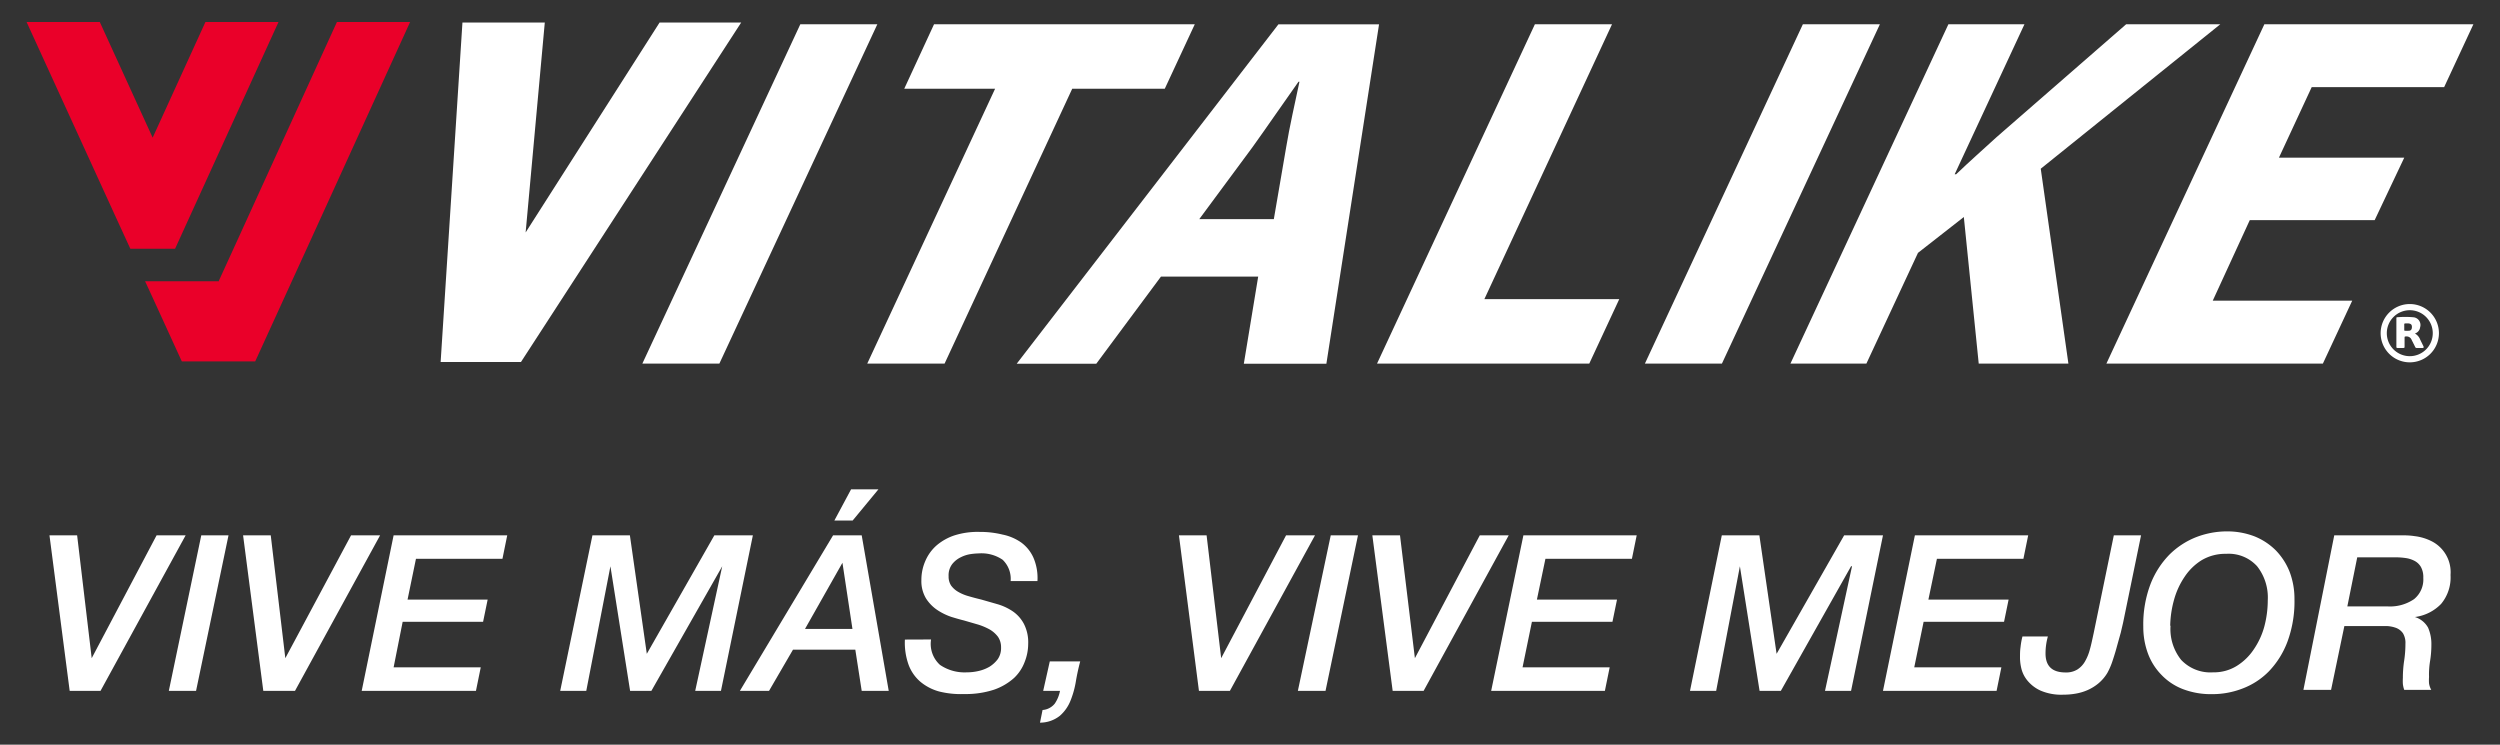
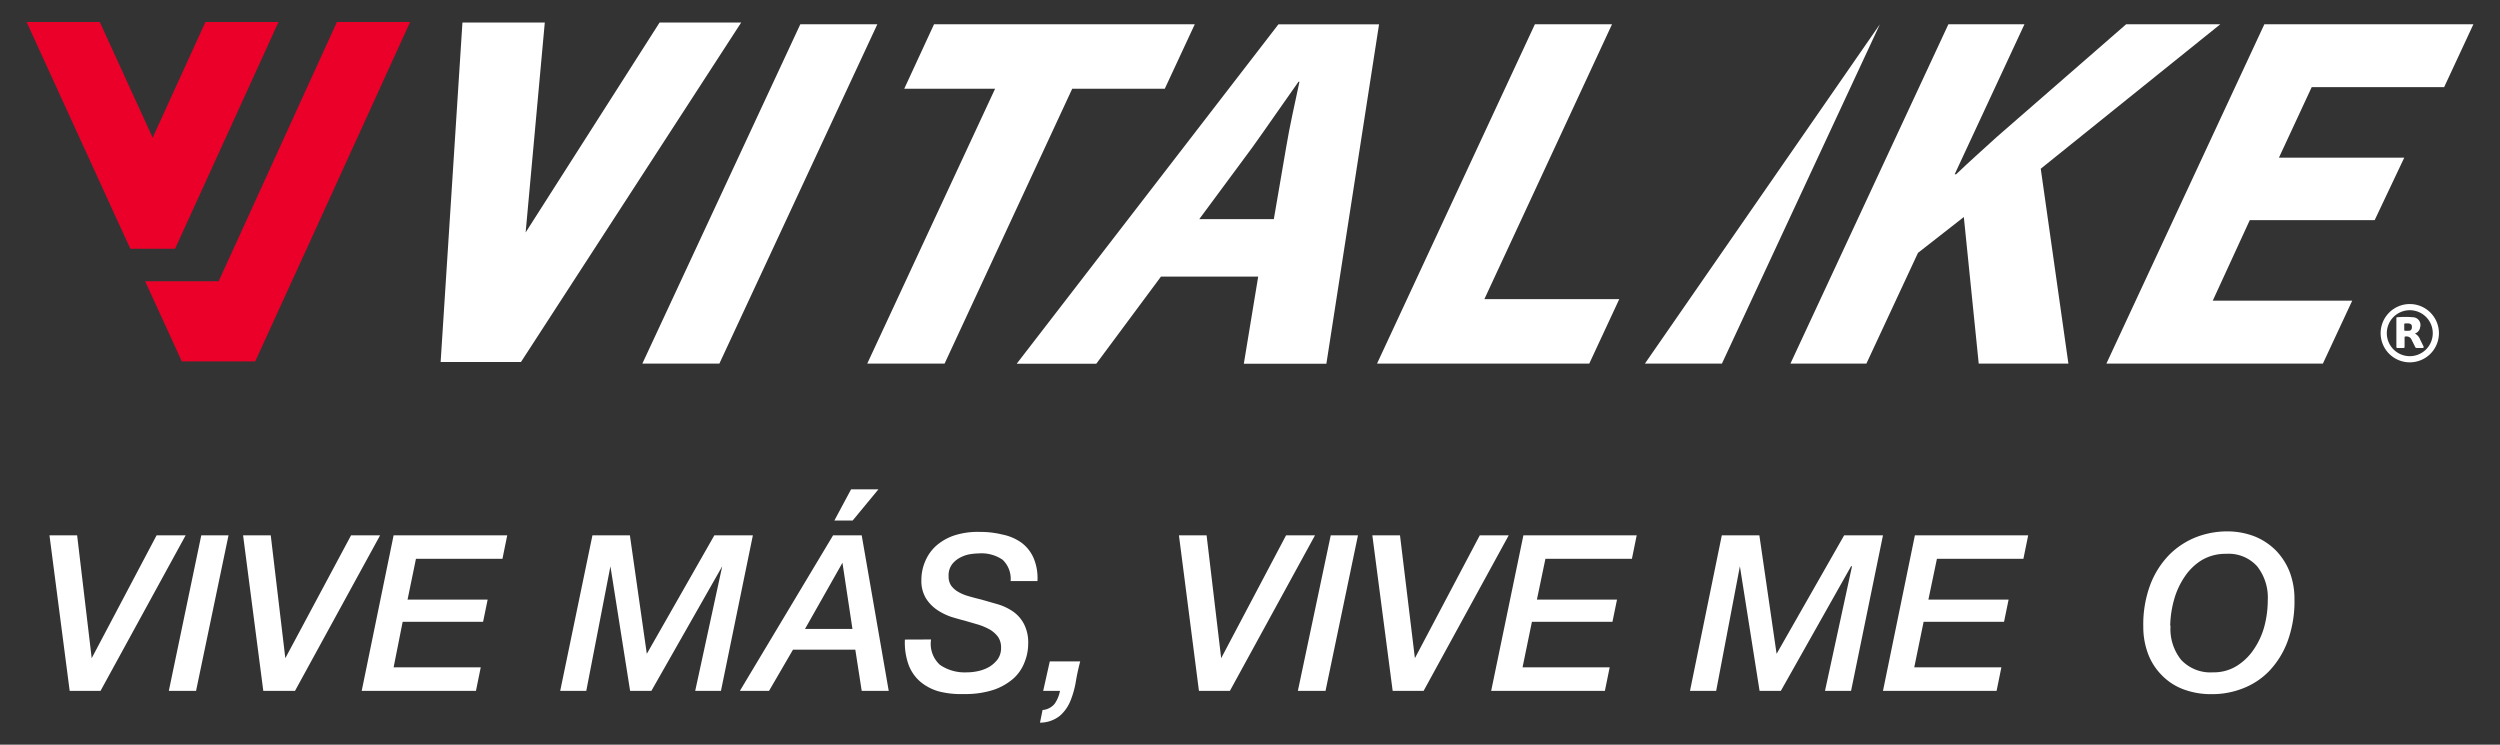
<svg xmlns="http://www.w3.org/2000/svg" id="Capa_1" data-name="Capa 1" viewBox="0 0 235 70">
  <rect x="0" y="0" width="235" height="70" fill="#333333" stroke="none" />
  <defs>
    <style>.cls-1{fill:#fff;}.cls-2{fill:#ea0029;}</style>
  </defs>
  <path class="cls-1" d="M82.47,2.28,67.62,34.18H60.38L75.23,2.28Z" />
  <path class="cls-1" d="M93.54,8.34H85L87.8,2.28h24.51l-2.82,6.06h-8.7l-12,25.84H81.52Z" />
  <path class="cls-1" d="M109.13,26l-6.08,8.19H95.57l24.6-31.9h9.46l-4.95,31.9h-7.76L118.27,26Zm10.61-5.4,1.16-6.76c.31-1.9.85-4.26,1.25-6.16h-.09c-1.35,1.9-3,4.31-4.33,6.16l-5,6.76Z" />
  <path class="cls-1" d="M144.28,2.28h7.25l-12,25.84h12.68l-2.82,6.06H129.44Z" />
-   <path class="cls-1" d="M176.71,2.28l-14.85,31.9h-7.24l14.85-31.9Z" />
+   <path class="cls-1" d="M176.71,2.28l-14.85,31.9h-7.24Z" />
  <path class="cls-1" d="M183.15,2.28h7.15l-6.56,14.1h.14c1.28-1.23,2.57-2.36,3.81-3.5l12.17-10.6h8.85L191.83,15.86l2.6,18.32H186l-1.4-13.78-4.31,3.37-4.85,10.41h-7.14Z" />
  <path class="cls-1" d="M223.22,20.69H211.48L208,28.26h13.11l-2.76,5.92H198l14.85-31.9H232.5l-2.75,5.91H217.3l-3.08,6.63H226Z" />
  <polygon class="cls-1" points="69.67 2.12 48.97 34.03 41.42 34.03 43.47 2.12 51.21 2.12 49.41 21.85 62 2.12 69.67 2.12" />
  <polygon class="cls-2" points="38.55 2.07 28.83 23.38 27.43 26.44 23.99 33.97 17.09 33.97 14.36 28 13.64 26.44 20.52 26.44 20.54 26.47 20.55 26.44 21.95 23.38 31.67 2.07 38.55 2.07" />
  <polygon class="cls-2" points="26.18 2.07 17.79 20.46 16.46 23.38 12.25 23.38 10.91 20.46 2.5 2.07 9.38 2.07 14.35 12.94 19.31 2.07 26.18 2.07" />
  <path class="cls-1" d="M229.26,31.33a2.74,2.74,0,1,1-2.73-2.75A2.74,2.74,0,0,1,229.26,31.33Zm-2.74,2.15a2.16,2.16,0,1,0-2.16-2.16A2.16,2.16,0,0,0,226.52,33.48Z" />
  <path class="cls-1" d="M227,31.35a1.08,1.08,0,0,1,.5.58l.32.65c0,.11,0,.13-.09.13h-.55a.15.15,0,0,1-.16-.11l-.33-.66a.5.5,0,0,0-.54-.31c-.09,0-.12,0-.12.12v.82c0,.1,0,.14-.13.14h-.51c-.09,0-.13,0-.13-.13V29.94c0-.07,0-.13.1-.12a8.88,8.88,0,0,1,1.46,0,.73.73,0,0,1,.67.95A.7.7,0,0,1,227,31.35Zm-1-.62h0V31c0,.06,0,.09.08.09a1.93,1.93,0,0,0,.34,0c.22,0,.3-.14.3-.36s-.1-.3-.32-.33h-.17c-.26,0-.23,0-.23.22Z" />
  <path class="cls-1" d="M4.65,50.32h2.6L8.62,61.87h0l6.1-11.55h2.73l-8,14.62H6.55Z" />
  <path class="cls-1" d="M18.92,50.32h2.56L18.43,64.94H15.87Z" />
  <path class="cls-1" d="M22.85,50.32h2.6l1.37,11.55h0L33,50.32h2.73l-8,14.62H24.75Z" />
  <path class="cls-1" d="M37,50.32H47.68l-.45,2.21H39.1l-.79,3.83h7.53l-.43,2.09H37.85L37,62.73h8.19l-.45,2.21H34Z" />
  <path class="cls-1" d="M55.69,50.32h3.52L60.8,61.46h0l6.35-11.14h3.62l-3,14.62H65.35l2.54-11.71h0L61.23,64.94h-2L57.38,53.23h0L55.11,64.94H52.66Z" />
  <path class="cls-1" d="M78.31,50.32H81l2.54,14.62H81l-.6-3.87H74.54l-2.25,3.87H69.55Zm.88,2.58h0l-3.52,6.22h4.46ZM82.57,46l-2.42,2.93H78.43L80,46Z" />
  <path class="cls-1" d="M87.52,60.11a2.66,2.66,0,0,0,.84,2.39,4.1,4.1,0,0,0,2.52.7A4.82,4.82,0,0,0,92,63.07,3.62,3.62,0,0,0,93,62.68a2.86,2.86,0,0,0,.79-.72,1.83,1.83,0,0,0,.31-1.1,1.73,1.73,0,0,0-.29-1,2.62,2.62,0,0,0-.78-.69,5.8,5.8,0,0,0-1.12-.47l-1.31-.38c-.33-.08-.71-.19-1.17-.33a5.66,5.66,0,0,1-1.31-.64,3.71,3.71,0,0,1-1.07-1.09,3.14,3.14,0,0,1-.44-1.72A4.44,4.44,0,0,1,87,52.69a4.05,4.05,0,0,1,1.06-1.44,5,5,0,0,1,1.71-.94A7.19,7.19,0,0,1,92.09,50a8.74,8.74,0,0,1,2.15.25A4.67,4.67,0,0,1,96,51a3.56,3.56,0,0,1,1.15,1.44,4.82,4.82,0,0,1,.37,2.18H95a2.48,2.48,0,0,0-.75-2,3.52,3.52,0,0,0-2.24-.6,6.17,6.17,0,0,0-.73.06,3,3,0,0,0-.94.29,2.31,2.31,0,0,0-.82.64,1.73,1.73,0,0,0-.35,1.16,1.5,1.5,0,0,0,.24.88,2.14,2.14,0,0,0,.67.59,4.1,4.1,0,0,0,1,.41c.37.11.76.21,1.17.31l1.57.45a5.12,5.12,0,0,1,1.43.69,3.29,3.29,0,0,1,1,1.15,3.79,3.79,0,0,1,.4,1.87,4.63,4.63,0,0,1-.33,1.7,4,4,0,0,1-1,1.51,5.53,5.53,0,0,1-1.88,1.1,8.57,8.57,0,0,1-2.82.41A8.4,8.4,0,0,1,88.28,65a4.66,4.66,0,0,1-1.77-.92,3.88,3.88,0,0,1-1.11-1.61,6.2,6.2,0,0,1-.34-2.35Z" />
  <path class="cls-1" d="M98.68,62.17h2.86c-.16.6-.3,1.23-.41,1.89a8.54,8.54,0,0,1-.51,1.82,3.67,3.67,0,0,1-1,1.41,3,3,0,0,1-1.86.64L98,66.74a1.62,1.62,0,0,0,1.14-.59,3.15,3.15,0,0,0,.5-1.21H98.06Z" />
  <path class="cls-1" d="M110.82,50.32h2.6l1.37,11.55h0l6.1-11.55h2.72l-8,14.62h-2.91Z" />
  <path class="cls-1" d="M125.09,50.32h2.56L124.6,64.94H122Z" />
  <path class="cls-1" d="M129,50.32h2.6L133,61.87h0l6.1-11.55h2.72l-8,14.62h-2.91Z" />
  <path class="cls-1" d="M143.2,50.32h10.65l-.45,2.21h-8.13l-.8,3.83H152l-.43,2.09H144l-.88,4.28h8.19l-.45,2.21H140.17Z" />
  <path class="cls-1" d="M161.85,50.32h3.53L167,61.46h0l6.35-11.14H177l-3,14.62h-2.45l2.54-11.71H174L167.4,64.94h-2l-1.85-11.71h0l-2.23,11.71h-2.46Z" />
  <path class="cls-1" d="M180,50.32h10.65l-.45,2.21h-8.13l-.8,3.83h7.54l-.43,2.09h-7.56l-.88,4.28h8.19l-.45,2.21H177Z" />
-   <path class="cls-1" d="M198.7,50.32h2.56l-1.68,8.17c-.05.23-.13.55-.22.95L199,60.73c-.12.46-.26.91-.41,1.36a6.62,6.62,0,0,1-.49,1.15,3.88,3.88,0,0,1-.85,1,4.3,4.3,0,0,1-1,.62,4.77,4.77,0,0,1-1.13.34,6.57,6.57,0,0,1-1.16.1,4.94,4.94,0,0,1-2.14-.38A3.42,3.42,0,0,1,190.6,64a2.83,2.83,0,0,1-.58-1.11,4.58,4.58,0,0,1-.14-1c0-.37,0-.72.05-1.06a6.87,6.87,0,0,1,.18-1h2.39a5.83,5.83,0,0,0-.22,1.6c0,1.18.62,1.78,1.88,1.78a2,2,0,0,0,1.1-.27,2.16,2.16,0,0,0,.72-.75,4.52,4.52,0,0,0,.47-1.15c.13-.45.24-1,.35-1.5Z" />
  <path class="cls-1" d="M201.47,58.9a10.66,10.66,0,0,1,.68-4,8.2,8.2,0,0,1,1.8-2.79,7.43,7.43,0,0,1,2.52-1.63,8.07,8.07,0,0,1,2.84-.53,7.14,7.14,0,0,1,2.62.47,6,6,0,0,1,2,1.32,6.13,6.13,0,0,1,1.29,2,7.13,7.13,0,0,1,.46,2.58,10.9,10.9,0,0,1-.66,4,8.14,8.14,0,0,1-1.74,2.78,6.84,6.84,0,0,1-2.48,1.62,7.84,7.84,0,0,1-2.86.53,7.35,7.35,0,0,1-2.79-.49,5.52,5.52,0,0,1-2-1.35,5.68,5.68,0,0,1-1.25-2A7.17,7.17,0,0,1,201.47,58.9Zm2.56-.08a4.63,4.63,0,0,0,1,3.21,3.78,3.78,0,0,0,3,1.17,4.08,4.08,0,0,0,2.22-.6,5.25,5.25,0,0,0,1.6-1.55,7.11,7.11,0,0,0,1-2.17,9.67,9.67,0,0,0,.32-2.44,4.75,4.75,0,0,0-1-3.21,3.6,3.6,0,0,0-2.91-1.17,4.36,4.36,0,0,0-2.29.59,5.21,5.21,0,0,0-1.61,1.56,7.28,7.28,0,0,0-1,2.17A9.67,9.67,0,0,0,204,58.82Z" />
-   <path class="cls-1" d="M219.42,50.32h6.33c.31,0,.73,0,1.25.08a4.73,4.73,0,0,1,1.52.45,3.26,3.26,0,0,1,1.83,3.2,3.88,3.88,0,0,1-.88,2.71A4.16,4.16,0,0,1,227,58v0a2.14,2.14,0,0,1,1.24,1,3.85,3.85,0,0,1,.31,1.61,9.61,9.61,0,0,1-.12,1.51,7.77,7.77,0,0,0-.1,1.52,4.18,4.18,0,0,0,0,.61,1.87,1.87,0,0,0,.21.6H226a2.38,2.38,0,0,1-.13-.56,4.91,4.91,0,0,1,0-.57,10.81,10.81,0,0,1,.12-1.61,10.41,10.41,0,0,0,.12-1.58,1.75,1.75,0,0,0-.23-1,1.41,1.41,0,0,0-.63-.5,2.92,2.92,0,0,0-.88-.18c-.32,0-.66,0-1,0h-3l-1.25,6h-2.6ZM220.65,57h3.75a4,4,0,0,0,2.52-.68,2.38,2.38,0,0,0,.87-2,2,2,0,0,0-.21-1,1.47,1.47,0,0,0-.58-.58,2.52,2.52,0,0,0-.84-.28,6.32,6.32,0,0,0-1-.07h-3.58Z" />
</svg>